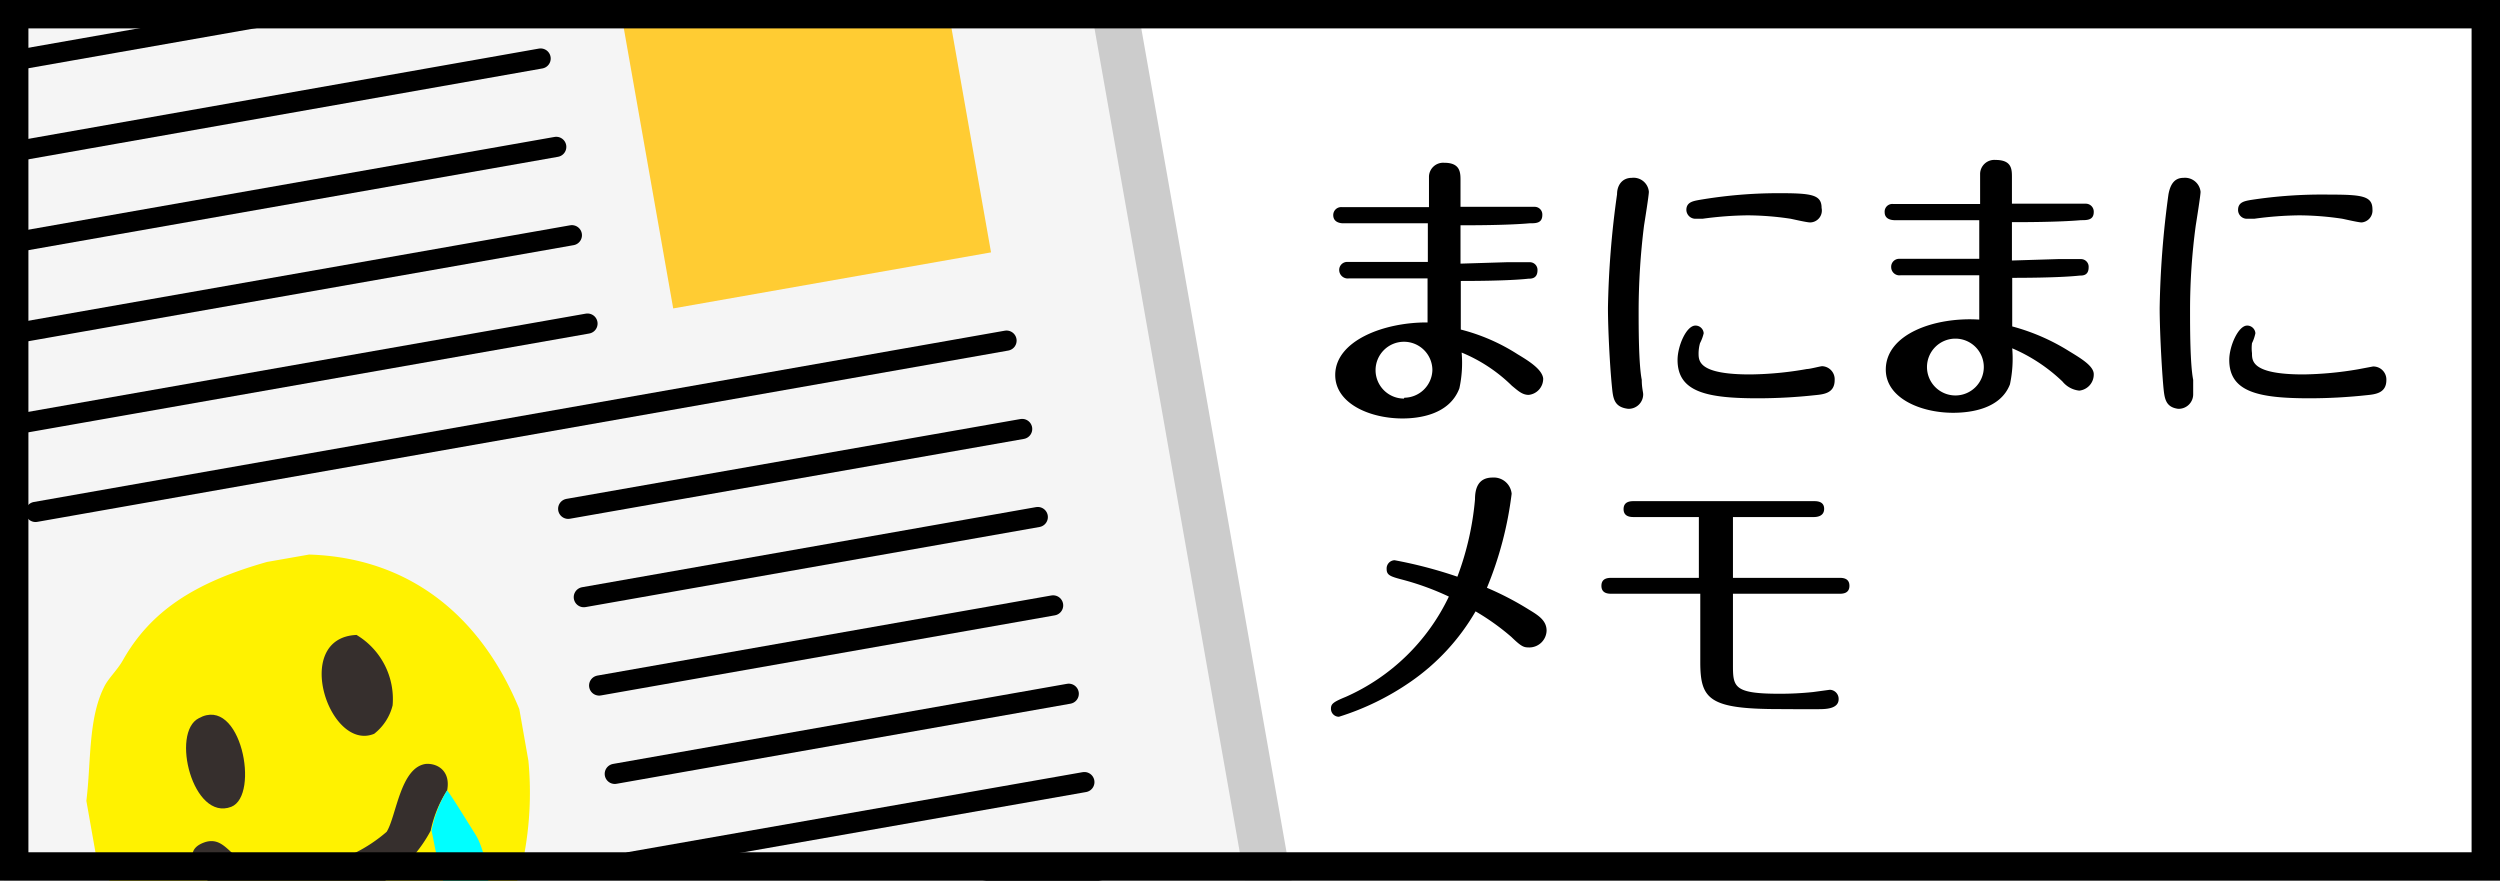
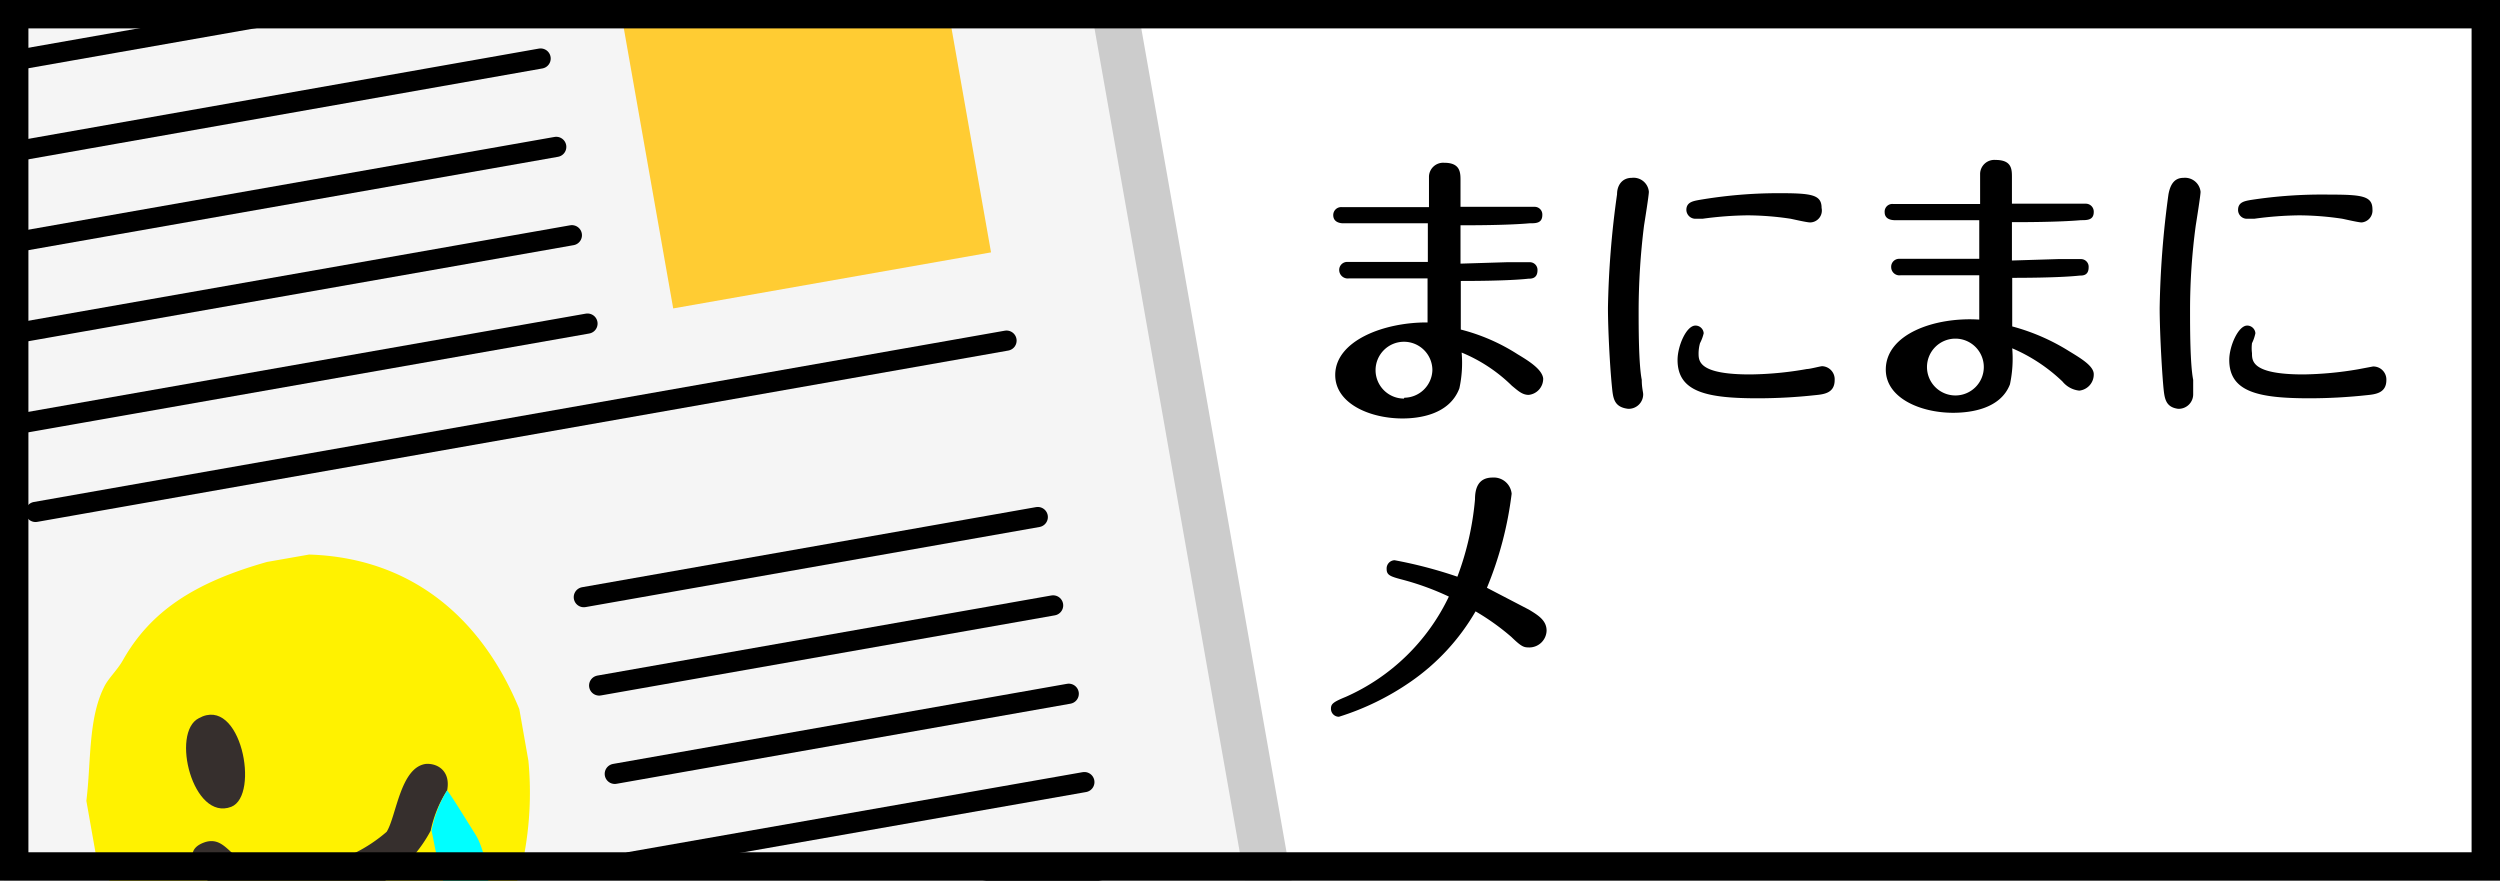
<svg xmlns="http://www.w3.org/2000/svg" width="88" height="31" viewBox="0 0 88 31">
  <defs>
    <style>.a,.d{fill:#fff;}.b{fill:#ccc;}.c{fill:#f5f5f5;}.d,.i{stroke:#000;}.d{stroke-linecap:round;stroke-linejoin:round;stroke-width:0.71px;}.e{fill:#fc3;}.f{fill:#fff200;}.g{fill:#362f2d;}.g,.h{fill-rule:evenodd;}.h{fill:aqua;}.i{fill:none;stroke-miterlimit:10;stroke-width:2px;}</style>
  </defs>
  <rect class="a" width="88" height="31" />
  <rect class="b" x="-2.92" y="-16.74" width="44.63" height="56.8" transform="translate(-1.73 3.55) rotate(-10)" />
  <rect class="c" x="-4.8" y="-18.06" width="44.63" height="56.8" transform="translate(-1.53 3.2) rotate(-10)" />
  <line class="d" x1="-1.49" y1="2.48" x2="18.49" y2="-1.04" />
  <line class="d" x1="-0.94" y1="5.59" x2="19.03" y2="2.06" />
  <line class="d" x1="-0.39" y1="8.69" x2="19.58" y2="5.17" />
  <line class="d" x1="0.15" y1="11.8" x2="20.13" y2="8.28" />
  <line class="d" x1="0.7" y1="14.91" x2="20.68" y2="11.39" />
  <line class="d" x1="1.25" y1="18.02" x2="35.43" y2="11.99" />
-   <line class="d" x1="20" y1="17.91" x2="35.98" y2="15.1" />
  <line class="d" x1="20.55" y1="21.02" x2="36.53" y2="18.2" />
  <line class="d" x1="21.09" y1="24.13" x2="37.07" y2="21.31" />
  <line class="d" x1="21.64" y1="27.24" x2="37.62" y2="24.42" />
  <line class="d" x1="22.19" y1="30.34" x2="38.17" y2="27.53" />
  <line class="d" x1="22.74" y1="33.45" x2="38.72" y2="30.63" />
  <rect class="e" x="22.24" y="-5.79" width="11.36" height="15.78" transform="translate(0.06 4.88) rotate(-10)" />
  <path class="f" d="M10.88,19.52l-1.48.26c-2.58.73-4.11,1.75-5.08,3.47-.2.35-.52.64-.66.94-.56,1.13-.45,2.64-.62,4L3.36,30c1.55,3.49,4.11,5.53,8.17,5.43l1.15-.2a12.18,12.18,0,0,0,2.74-1A4.58,4.58,0,0,0,16.79,33c.18-.23.51-.39.65-.61s.2-.56.34-.82.42-.51.5-.71a11.93,11.93,0,0,0,.32-4.08l-.32-1.82C16.93,21.68,14.41,19.63,10.88,19.52Z" />
-   <path class="g" d="M12.55,22.35a2.63,2.63,0,0,1,1.27,2.48,1.83,1.83,0,0,1-.65,1C11.59,26.48,10.26,22.45,12.55,22.35Z" />
  <path class="g" d="M7,25.28C8.48,24.46,9.16,28,8.14,28.4,6.79,28.92,6,25.78,7,25.28Z" />
  <path class="g" d="M15.74,27.82a4.17,4.17,0,0,0-.58,1.42,4.79,4.79,0,0,1-3.52,2.49l-.54.1a6.65,6.65,0,0,1-2.87-.19c-.48-.17-2.29-1.58-1-2,.64-.19.85.49,1.44.72a5.28,5.28,0,0,0,4.94-1.08c.34-.54.48-2.27,1.38-2.39C15.39,26.86,15.87,27.13,15.74,27.82Z" />
  <path class="h" d="M15.74,27.82c.21.28.59.91,1,1.56s.68,2.42.19,2.67c-1.23.63-1.53-1.89-1.74-2.81A4.17,4.17,0,0,1,15.74,27.82Z" />
  <path d="M56.74,13.61c-.08-.81-.14-2.08-.14-2.77a32.19,32.19,0,0,1,.32-4c0-.32.18-.58.52-.58a.54.54,0,0,1,.6.49c0,.13-.14,1-.17,1.19a24.56,24.56,0,0,0-.19,3c0,.58,0,1.88.11,2.43,0,.28.05.43.05.51a.51.51,0,0,1-.53.51C56.8,14.33,56.78,14,56.74,13.61Zm7.84-.23c0,.46-.38.5-.69.53a18.73,18.73,0,0,1-2,.11c-1.79,0-2.84-.21-2.84-1.35,0-.49.31-1.21.63-1.21a.29.29,0,0,1,.29.27,1.48,1.48,0,0,1-.13.35,1.41,1.41,0,0,0-.05.35c0,.28,0,.75,1.81.75a12,12,0,0,0,2-.19c.11,0,.48-.1.54-.1A.46.46,0,0,1,64.58,13.38Zm-.86-5.55c-.12,0-.59-.11-.69-.13a10.47,10.47,0,0,0-1.52-.12,12.61,12.61,0,0,0-1.58.12l-.27,0a.32.32,0,0,1-.3-.31c0-.27.23-.31.44-.35a16.6,16.6,0,0,1,2.81-.24c1.16,0,1.51.05,1.51.52A.42.42,0,0,1,63.72,7.83Z" />
  <path d="M76.15,13.61c-.07-.81-.13-2.08-.13-2.77a33.07,33.07,0,0,1,.31-4c.06-.32.19-.58.53-.58a.55.55,0,0,1,.6.49c0,.13-.14,1-.17,1.19a22.31,22.31,0,0,0-.2,3c0,.58,0,1.88.11,2.43,0,.28,0,.43,0,.51a.51.51,0,0,1-.53.51C76.21,14.33,76.19,14,76.15,13.61ZM84,13.38c0,.46-.39.5-.69.53a18.93,18.93,0,0,1-2,.11c-1.79,0-2.84-.21-2.84-1.35,0-.49.32-1.21.63-1.21a.29.29,0,0,1,.29.27,1.45,1.45,0,0,1-.12.35,1.41,1.41,0,0,0,0,.35c0,.28,0,.75,1.81.75A12.24,12.24,0,0,0,83,13l.53-.1A.46.46,0,0,1,84,13.38Zm-.87-5.55c-.11,0-.58-.11-.68-.13a10.5,10.5,0,0,0-1.53-.12,12.58,12.58,0,0,0-1.57.12l-.28,0a.31.31,0,0,1-.29-.31c0-.27.22-.31.44-.35A16.53,16.53,0,0,1,82,6.85c1.15,0,1.51.05,1.51.52A.42.42,0,0,1,83.13,7.83Z" />
-   <path d="M53.82,21.46c.33.2.62.38.62.74a.61.61,0,0,1-.59.59c-.2,0-.27,0-.65-.37a8.36,8.36,0,0,0-1.26-.9A7.68,7.68,0,0,1,49.65,24a9.27,9.27,0,0,1-2.52,1.23.28.28,0,0,1-.28-.29c0-.16.08-.23.52-.41A7.29,7.29,0,0,0,51,21a9.52,9.52,0,0,0-1.65-.6c-.42-.11-.54-.16-.54-.37a.29.29,0,0,1,.28-.31,15.68,15.68,0,0,1,2.21.58,10.27,10.27,0,0,0,.62-2.72c0-.37.1-.77.62-.77a.63.63,0,0,1,.67.57,12.71,12.71,0,0,1-.87,3.31A10.6,10.6,0,0,1,53.82,21.46Z" />
-   <path d="M56.74,20.9c-.12,0-.37,0-.37-.28s.25-.28.37-.28H59.8V18.2H57.52c-.11,0-.37,0-.37-.28s.26-.28.37-.28h6.32c.11,0,.37,0,.37.27s-.26.29-.37.29H61v2.14h3.74c.11,0,.36,0,.36.28s-.25.28-.36.28H61v2.47c0,.8,0,1.05,1.63,1.05a11.14,11.14,0,0,0,1.19-.06l.59-.08a.32.32,0,0,1,.31.33c0,.3-.35.34-.56.35s-1.51,0-1.52,0c-2.48,0-2.79-.34-2.79-1.66V20.9Z" />
+   <path d="M53.82,21.46c.33.2.62.38.62.74a.61.61,0,0,1-.59.59c-.2,0-.27,0-.65-.37a8.36,8.36,0,0,0-1.26-.9A7.68,7.68,0,0,1,49.65,24a9.27,9.27,0,0,1-2.52,1.23.28.28,0,0,1-.28-.29c0-.16.08-.23.52-.41A7.29,7.29,0,0,0,51,21a9.52,9.52,0,0,0-1.65-.6c-.42-.11-.54-.16-.54-.37a.29.29,0,0,1,.28-.31,15.68,15.68,0,0,1,2.21.58,10.27,10.27,0,0,0,.62-2.72c0-.37.1-.77.62-.77a.63.63,0,0,1,.67.57,12.71,12.71,0,0,1-.87,3.31Z" />
  <path d="M53.42,12.47a6.8,6.8,0,0,0-2-.87c0-.09,0-1.48,0-1.71.27,0,1.66,0,2.38-.08.1,0,.32,0,.32-.3a.27.27,0,0,0-.28-.28l-.8,0-1.63.05c0-.19,0-1.14,0-1.35.39,0,1.65,0,2.43-.07.23,0,.45,0,.45-.3a.27.27,0,0,0-.27-.28l-1.11,0c-.2,0-.71,0-1.5,0,0-.28,0-.64,0-.92s0-.63-.57-.63a.5.5,0,0,0-.54.48c0,.12,0,.22,0,1.08-.64,0-1.66,0-2.3,0l-.78,0a.28.28,0,0,0-.29.28c0,.2.15.28.33.29l3,0c0,.33,0,1,0,1.36H49l-1.57,0a.28.28,0,0,0-.29.29.3.3,0,0,0,.34.29c.57,0,1.71,0,2.77,0,0,.23,0,1.31,0,1.55C48.7,11.34,47,12,47,13.2c0,1,1.21,1.53,2.37,1.53.57,0,1.65-.13,2-1.06a4.23,4.23,0,0,0,.08-1.26,5.52,5.52,0,0,1,1.77,1.17c.21.17.36.32.59.32a.57.57,0,0,0,.51-.58C54.28,13,53.82,12.71,53.42,12.47Zm-4,1.56a1,1,0,1,1,1-1A1,1,0,0,1,49.43,14Z" />
  <path d="M72.83,12.36a7.34,7.34,0,0,0-2-.87c0-.09,0-1.48,0-1.71.26,0,1.65,0,2.38-.08.1,0,.31,0,.31-.29a.27.27,0,0,0-.27-.29l-.81,0-1.62.05c0-.19,0-1.13,0-1.35.38,0,1.64,0,2.43-.07.22,0,.45,0,.45-.29a.28.28,0,0,0-.28-.29l-1.1,0c-.21,0-.72,0-1.5,0,0-.27,0-.63,0-.92s0-.62-.58-.62a.5.5,0,0,0-.54.48c0,.11,0,.21,0,1.07-.63,0-1.65,0-2.3,0l-.77,0a.27.27,0,0,0-.29.29c0,.19.14.27.33.28l3,0c0,.33,0,1.06,0,1.36H68.43l-1.58,0a.28.28,0,0,0-.28.3.29.29,0,0,0,.33.28c.58,0,1.72,0,2.77,0,0,.23,0,1.31,0,1.56-1.57-.1-3.29.51-3.29,1.76,0,1,1.22,1.52,2.37,1.52.58,0,1.66-.12,2-1a4.34,4.34,0,0,0,.08-1.27,5.93,5.93,0,0,1,1.77,1.17.88.88,0,0,0,.59.32.57.57,0,0,0,.51-.58C73.7,12.88,73.24,12.61,72.83,12.36Zm-4,1.56a1,1,0,1,1,1-1A1,1,0,0,1,68.85,13.92Z" />
  <rect class="i" width="88" height="31" />
</svg>